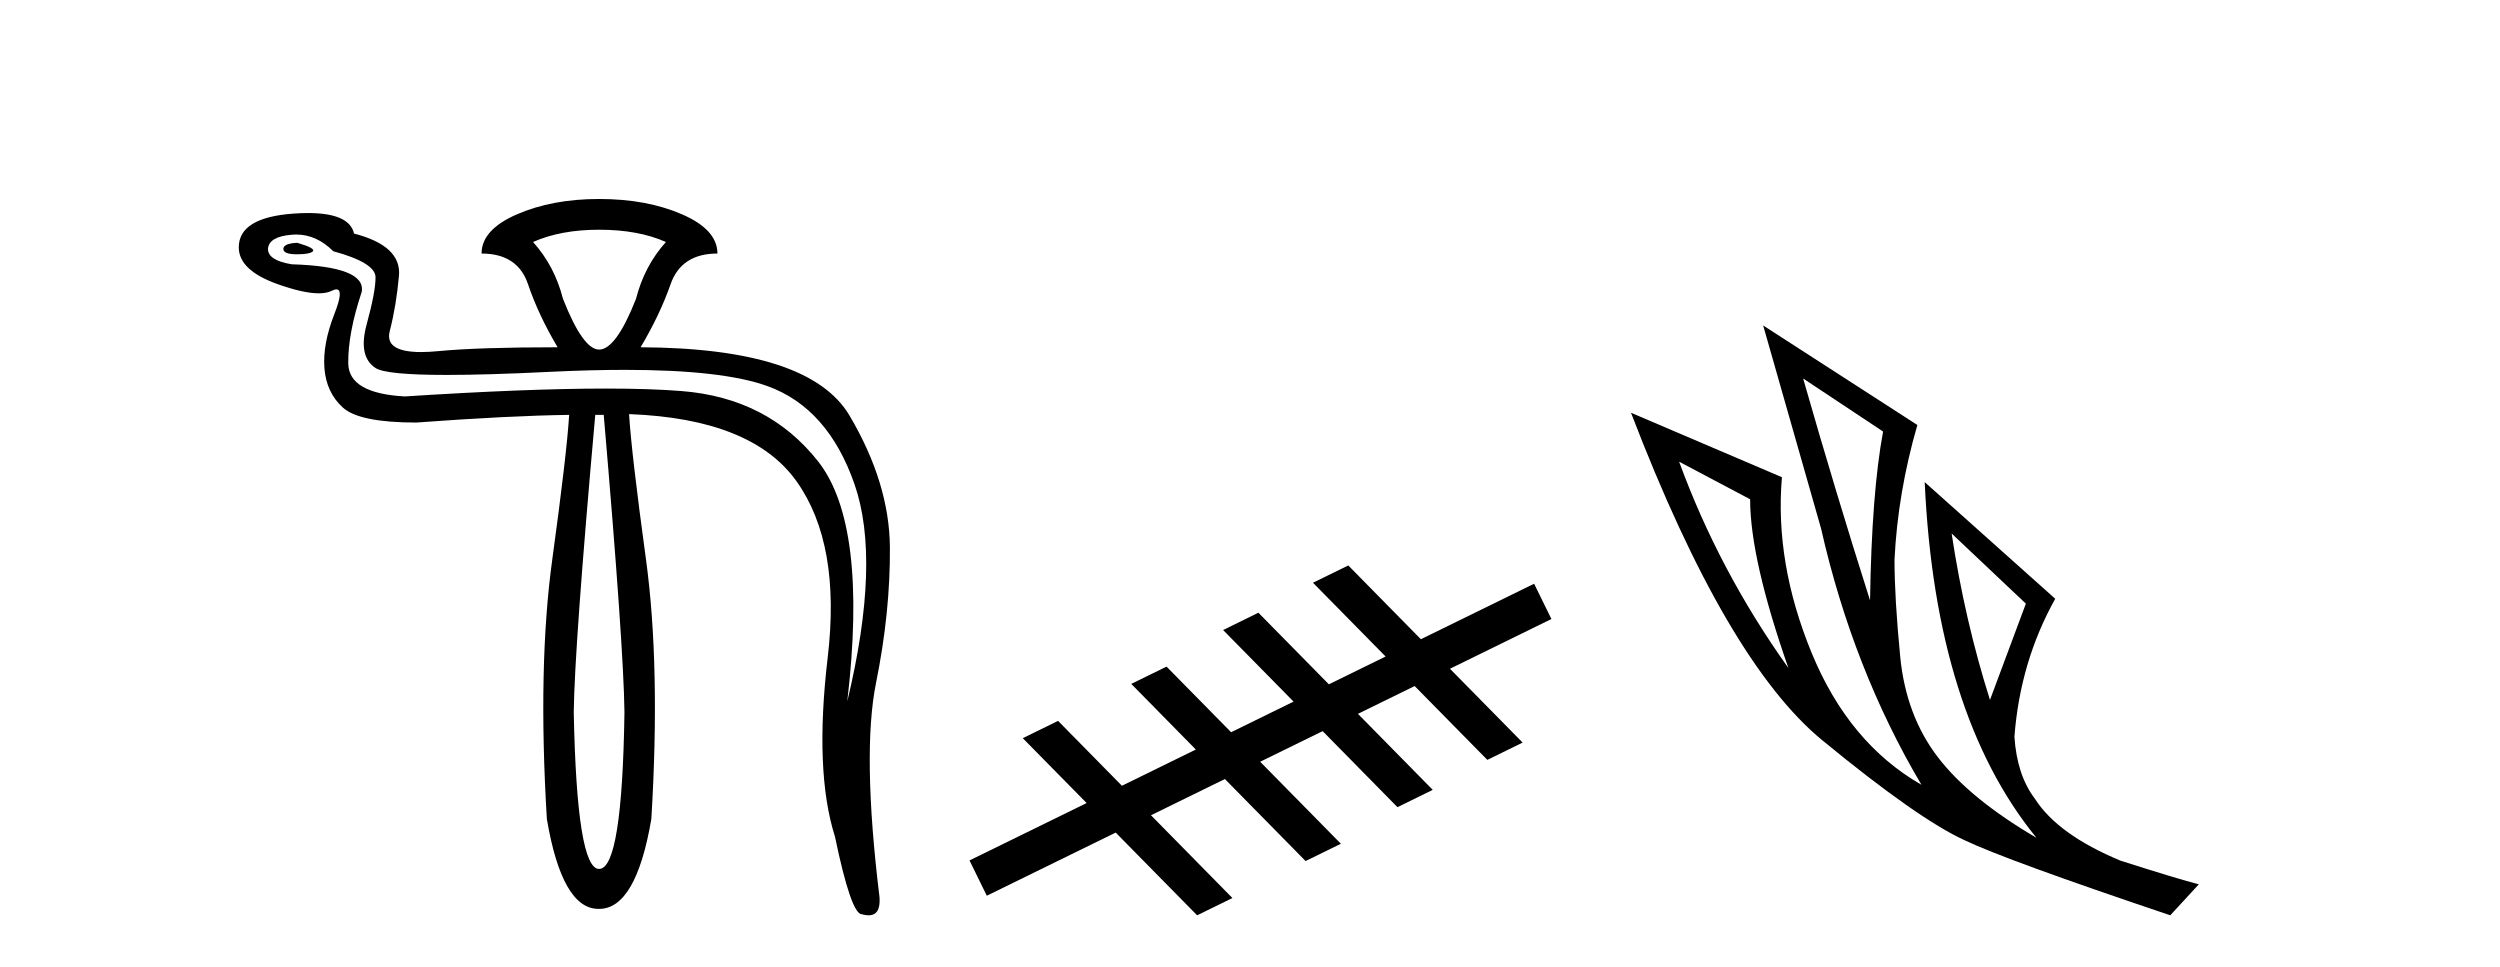
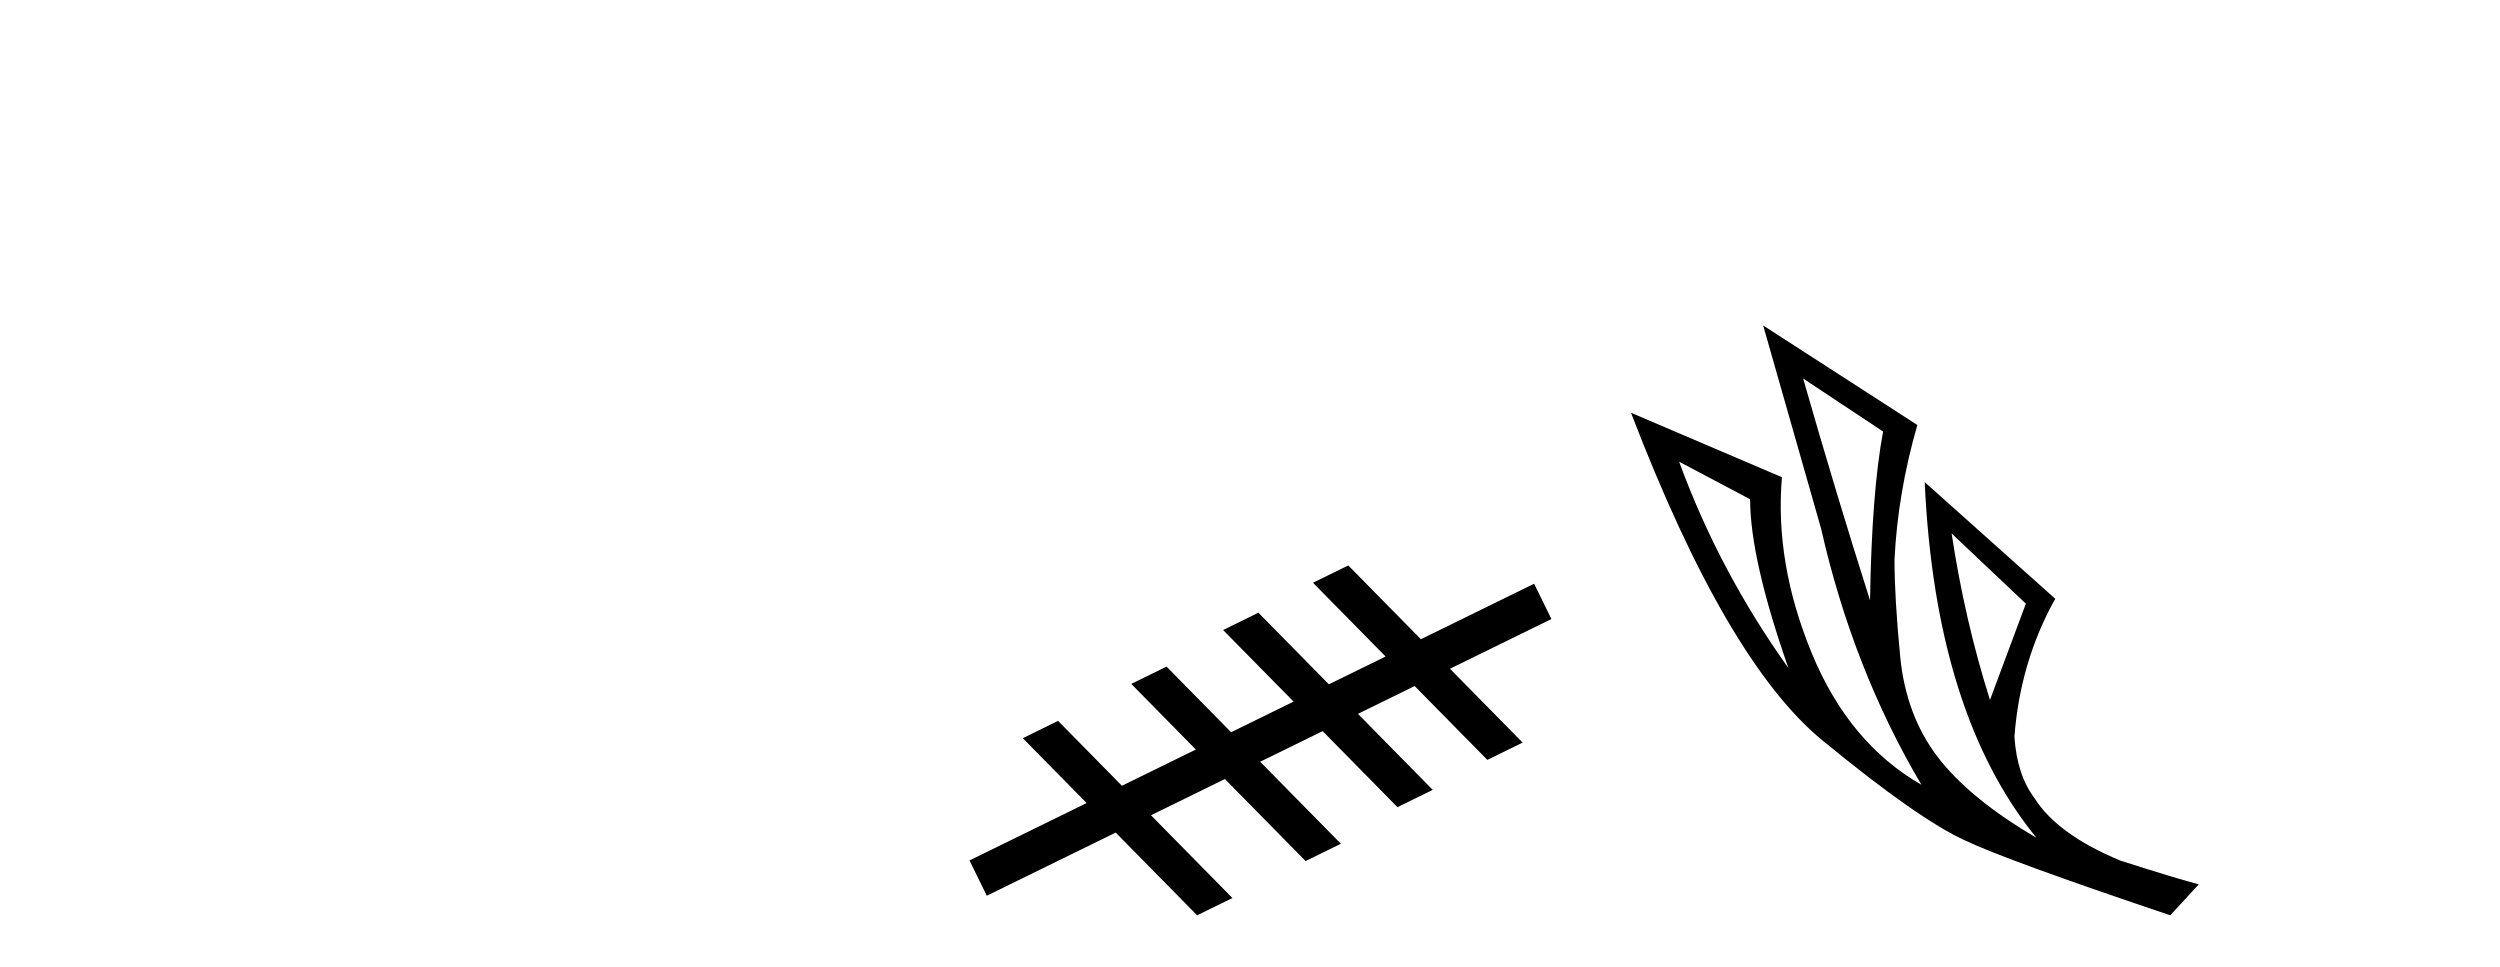
<svg xmlns="http://www.w3.org/2000/svg" width="106.0" height="41.0">
-   <path d="M 12.6 10.294 Q 12.014 10.326 12.014 10.554 Q 12.014 10.782 12.584 10.782 Q 13.154 10.782 13.268 10.652 Q 13.382 10.522 12.6 10.294 ZM 25.402 9.74 Q 27.064 9.74 28.236 10.261 Q 27.324 11.271 26.966 12.672 Q 26.119 14.822 25.402 14.822 Q 24.718 14.822 23.871 12.672 Q 23.513 11.271 22.601 10.261 Q 23.773 9.74 25.402 9.74 ZM 12.555 9.944 Q 13.423 9.944 14.131 10.652 Q 15.923 11.141 15.923 11.76 Q 15.923 12.378 15.548 13.747 Q 15.173 15.115 15.923 15.604 Q 16.372 15.897 18.944 15.897 Q 20.659 15.897 23.317 15.766 Q 25.044 15.682 26.495 15.682 Q 30.631 15.682 32.536 16.369 Q 35.11 17.297 36.234 20.539 Q 37.358 23.78 35.924 29.741 Q 36.804 22.249 34.686 19.561 Q 32.569 16.874 28.904 16.581 Q 27.585 16.475 25.693 16.475 Q 22.331 16.475 17.161 16.809 Q 14.783 16.679 14.766 15.408 Q 14.75 14.138 15.336 12.378 Q 15.532 11.303 12.372 11.206 Q 11.362 11.043 11.362 10.554 Q 11.395 10.033 12.372 9.952 Q 12.464 9.944 12.555 9.944 ZM 25.598 17.591 Q 26.445 27.429 26.477 30.198 Q 26.38 36.843 25.402 36.843 Q 24.458 36.843 24.327 30.198 Q 24.36 27.429 25.239 17.591 ZM 25.402 8.437 Q 23.415 8.437 21.917 9.088 Q 20.418 9.74 20.418 10.75 Q 21.949 10.75 22.389 12.053 Q 22.829 13.356 23.643 14.724 Q 20.288 14.724 18.594 14.887 Q 18.183 14.927 17.853 14.927 Q 16.297 14.927 16.525 14.04 Q 16.802 12.965 16.916 11.694 Q 17.03 10.424 15.011 9.903 Q 14.814 9.033 13.06 9.033 Q 12.777 9.033 12.453 9.056 Q 10.124 9.219 10.124 10.489 Q 10.124 11.466 11.786 12.053 Q 12.873 12.437 13.514 12.437 Q 13.852 12.437 14.066 12.33 Q 14.186 12.27 14.264 12.27 Q 14.587 12.27 14.18 13.307 Q 13.675 14.594 13.756 15.62 Q 13.838 16.646 14.538 17.281 Q 15.239 17.916 17.649 17.916 Q 21.623 17.623 24.132 17.591 L 24.132 17.591 Q 24.034 19.219 23.415 23.731 Q 22.796 28.243 23.187 34.726 Q 23.833 38.537 25.376 38.537 Q 25.389 38.537 25.402 38.537 Q 26.966 38.537 27.617 34.726 Q 28.008 28.243 27.389 23.715 Q 26.77 19.187 26.673 17.558 L 26.673 17.558 Q 31.885 17.754 33.774 20.408 Q 35.664 23.063 35.094 27.885 Q 34.524 32.706 35.403 35.475 Q 36.087 38.765 36.543 38.765 Q 36.702 38.809 36.827 38.809 Q 37.345 38.809 37.292 38.048 Q 36.543 31.924 37.146 28.943 Q 37.749 25.963 37.732 23.226 Q 37.716 20.49 36.022 17.623 Q 34.328 14.757 27.161 14.724 Q 27.976 13.356 28.432 12.053 Q 28.888 10.75 30.419 10.75 Q 30.419 9.74 28.92 9.088 Q 27.422 8.437 25.402 8.437 Z" style="fill:#000000;stroke:none" />
  <path d="M 57.167 23.975 L 55.67 24.708 L 58.749 27.836 L 56.344 29.015 L 56.344 29.015 L 53.356 25.979 L 51.86 26.713 L 54.847 29.748 L 54.847 29.748 L 52.199 31.046 L 52.199 31.046 L 49.461 28.264 L 47.965 28.997 L 50.703 31.78 L 50.703 31.78 L 47.569 33.316 L 47.569 33.316 L 47.569 33.316 L 47.569 33.316 L 47.569 33.316 L 47.569 33.316 L 44.862 30.565 L 43.366 31.299 L 46.073 34.049 L 41.107 36.482 L 41.84 37.979 L 47.305 35.301 L 47.305 35.301 L 50.758 38.809 L 52.254 38.076 L 48.801 34.567 L 48.801 34.567 L 51.935 33.031 L 55.357 36.508 L 56.853 35.775 L 53.431 32.298 L 53.431 32.298 L 56.08 31 L 56.08 31 L 59.252 34.224 L 60.748 33.49 L 57.576 30.267 L 57.576 30.267 L 59.981 29.088 L 63.063 32.219 L 64.559 31.485 L 61.478 28.355 L 65.78 26.246 L 65.046 24.75 L 60.245 27.103 L 57.167 23.975 Z" style="fill:#000000;stroke:none" />
  <path d="M 76.453 16.048 L 79.843 18.297 Q 79.359 20.891 79.29 25.457 Q 77.837 20.891 76.453 16.048 ZM 71.195 19.576 L 74.205 21.168 Q 74.205 23.693 75.83 28.328 Q 72.89 24.212 71.195 19.576 ZM 82.749 22.62 L 85.897 25.595 L 84.375 29.677 Q 83.302 26.287 82.749 22.62 ZM 74.758 13.8 L 77.214 22.413 Q 78.563 28.363 81.469 33.275 Q 78.39 31.51 76.816 27.688 Q 75.242 23.866 75.554 20.234 L 69.154 17.501 Q 73.201 28.051 77.266 31.389 Q 81.33 34.728 83.302 35.627 Q 85.032 36.457 92.019 38.809 L 93.23 37.495 Q 92.4 37.287 89.909 36.492 Q 87.246 35.385 86.277 33.863 Q 85.516 32.86 85.412 31.234 Q 85.654 28.051 87.142 25.388 L 81.607 20.441 L 81.607 20.441 Q 82.057 30.265 86.346 35.523 Q 83.51 33.863 82.161 32.099 Q 80.812 30.334 80.569 27.844 Q 80.327 25.353 80.327 23.727 Q 80.466 20.891 81.296 18.02 L 74.758 13.8 Z" style="fill:#000000;stroke:none" />
</svg>